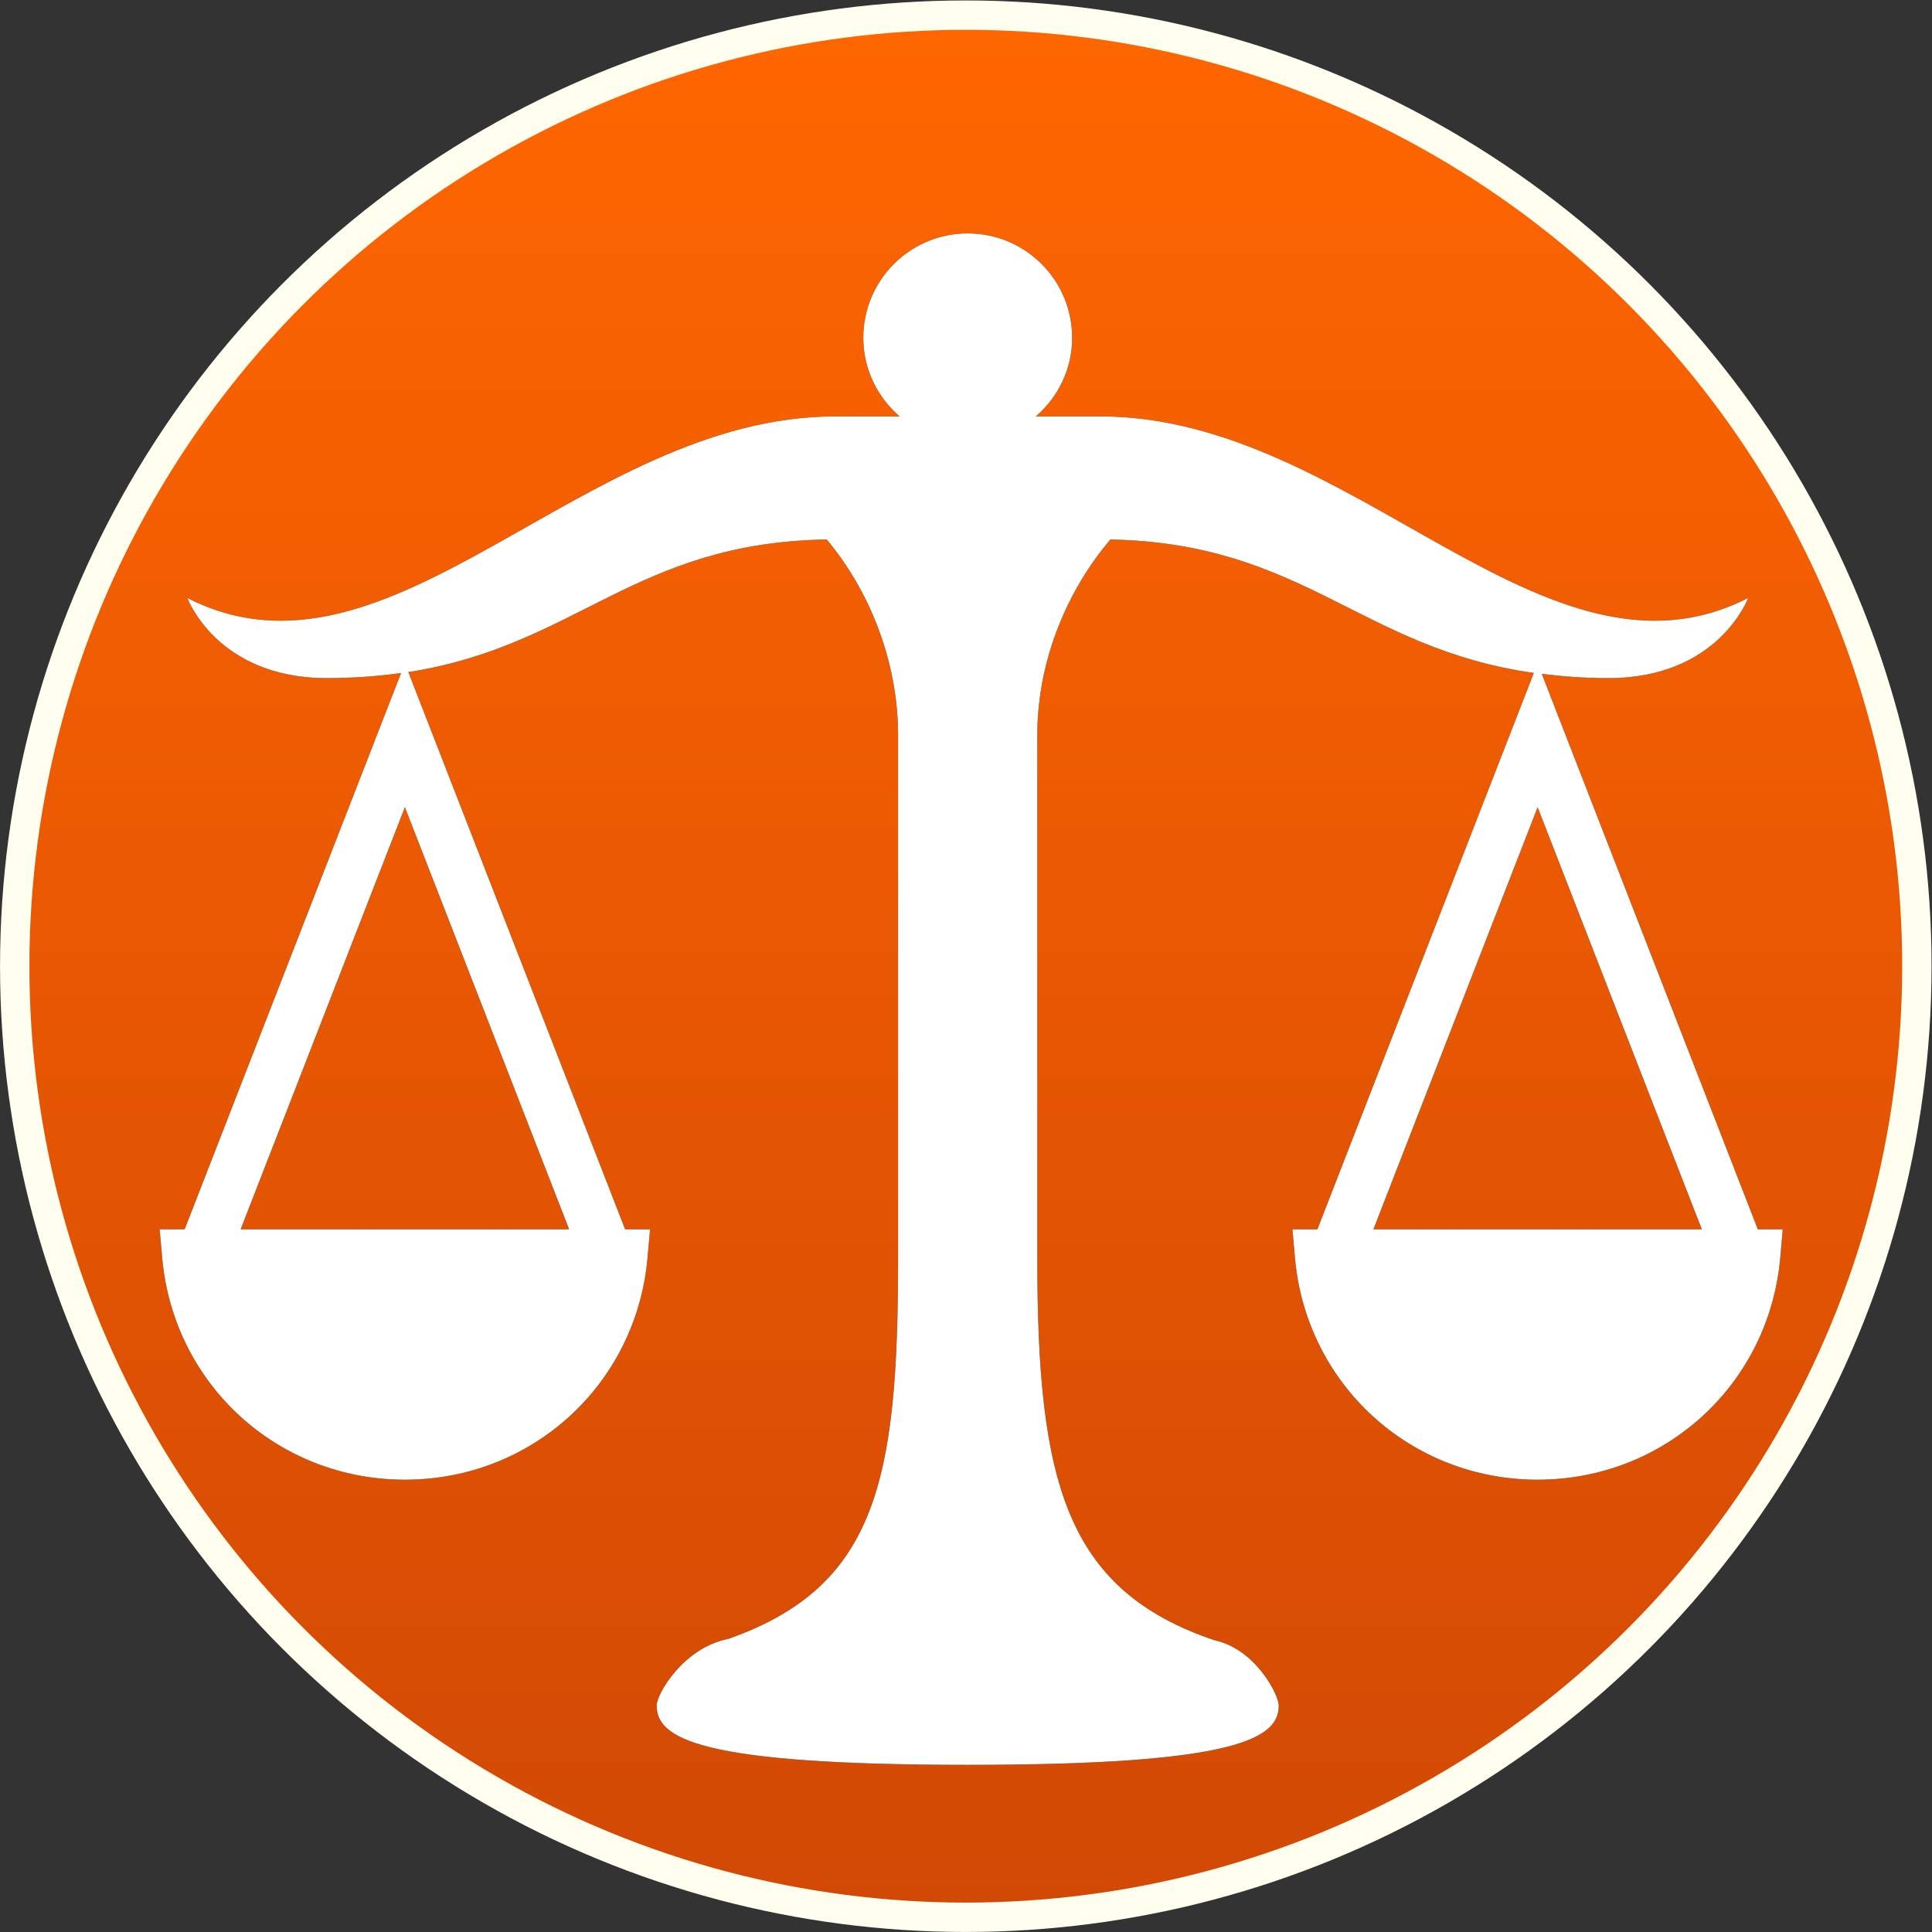
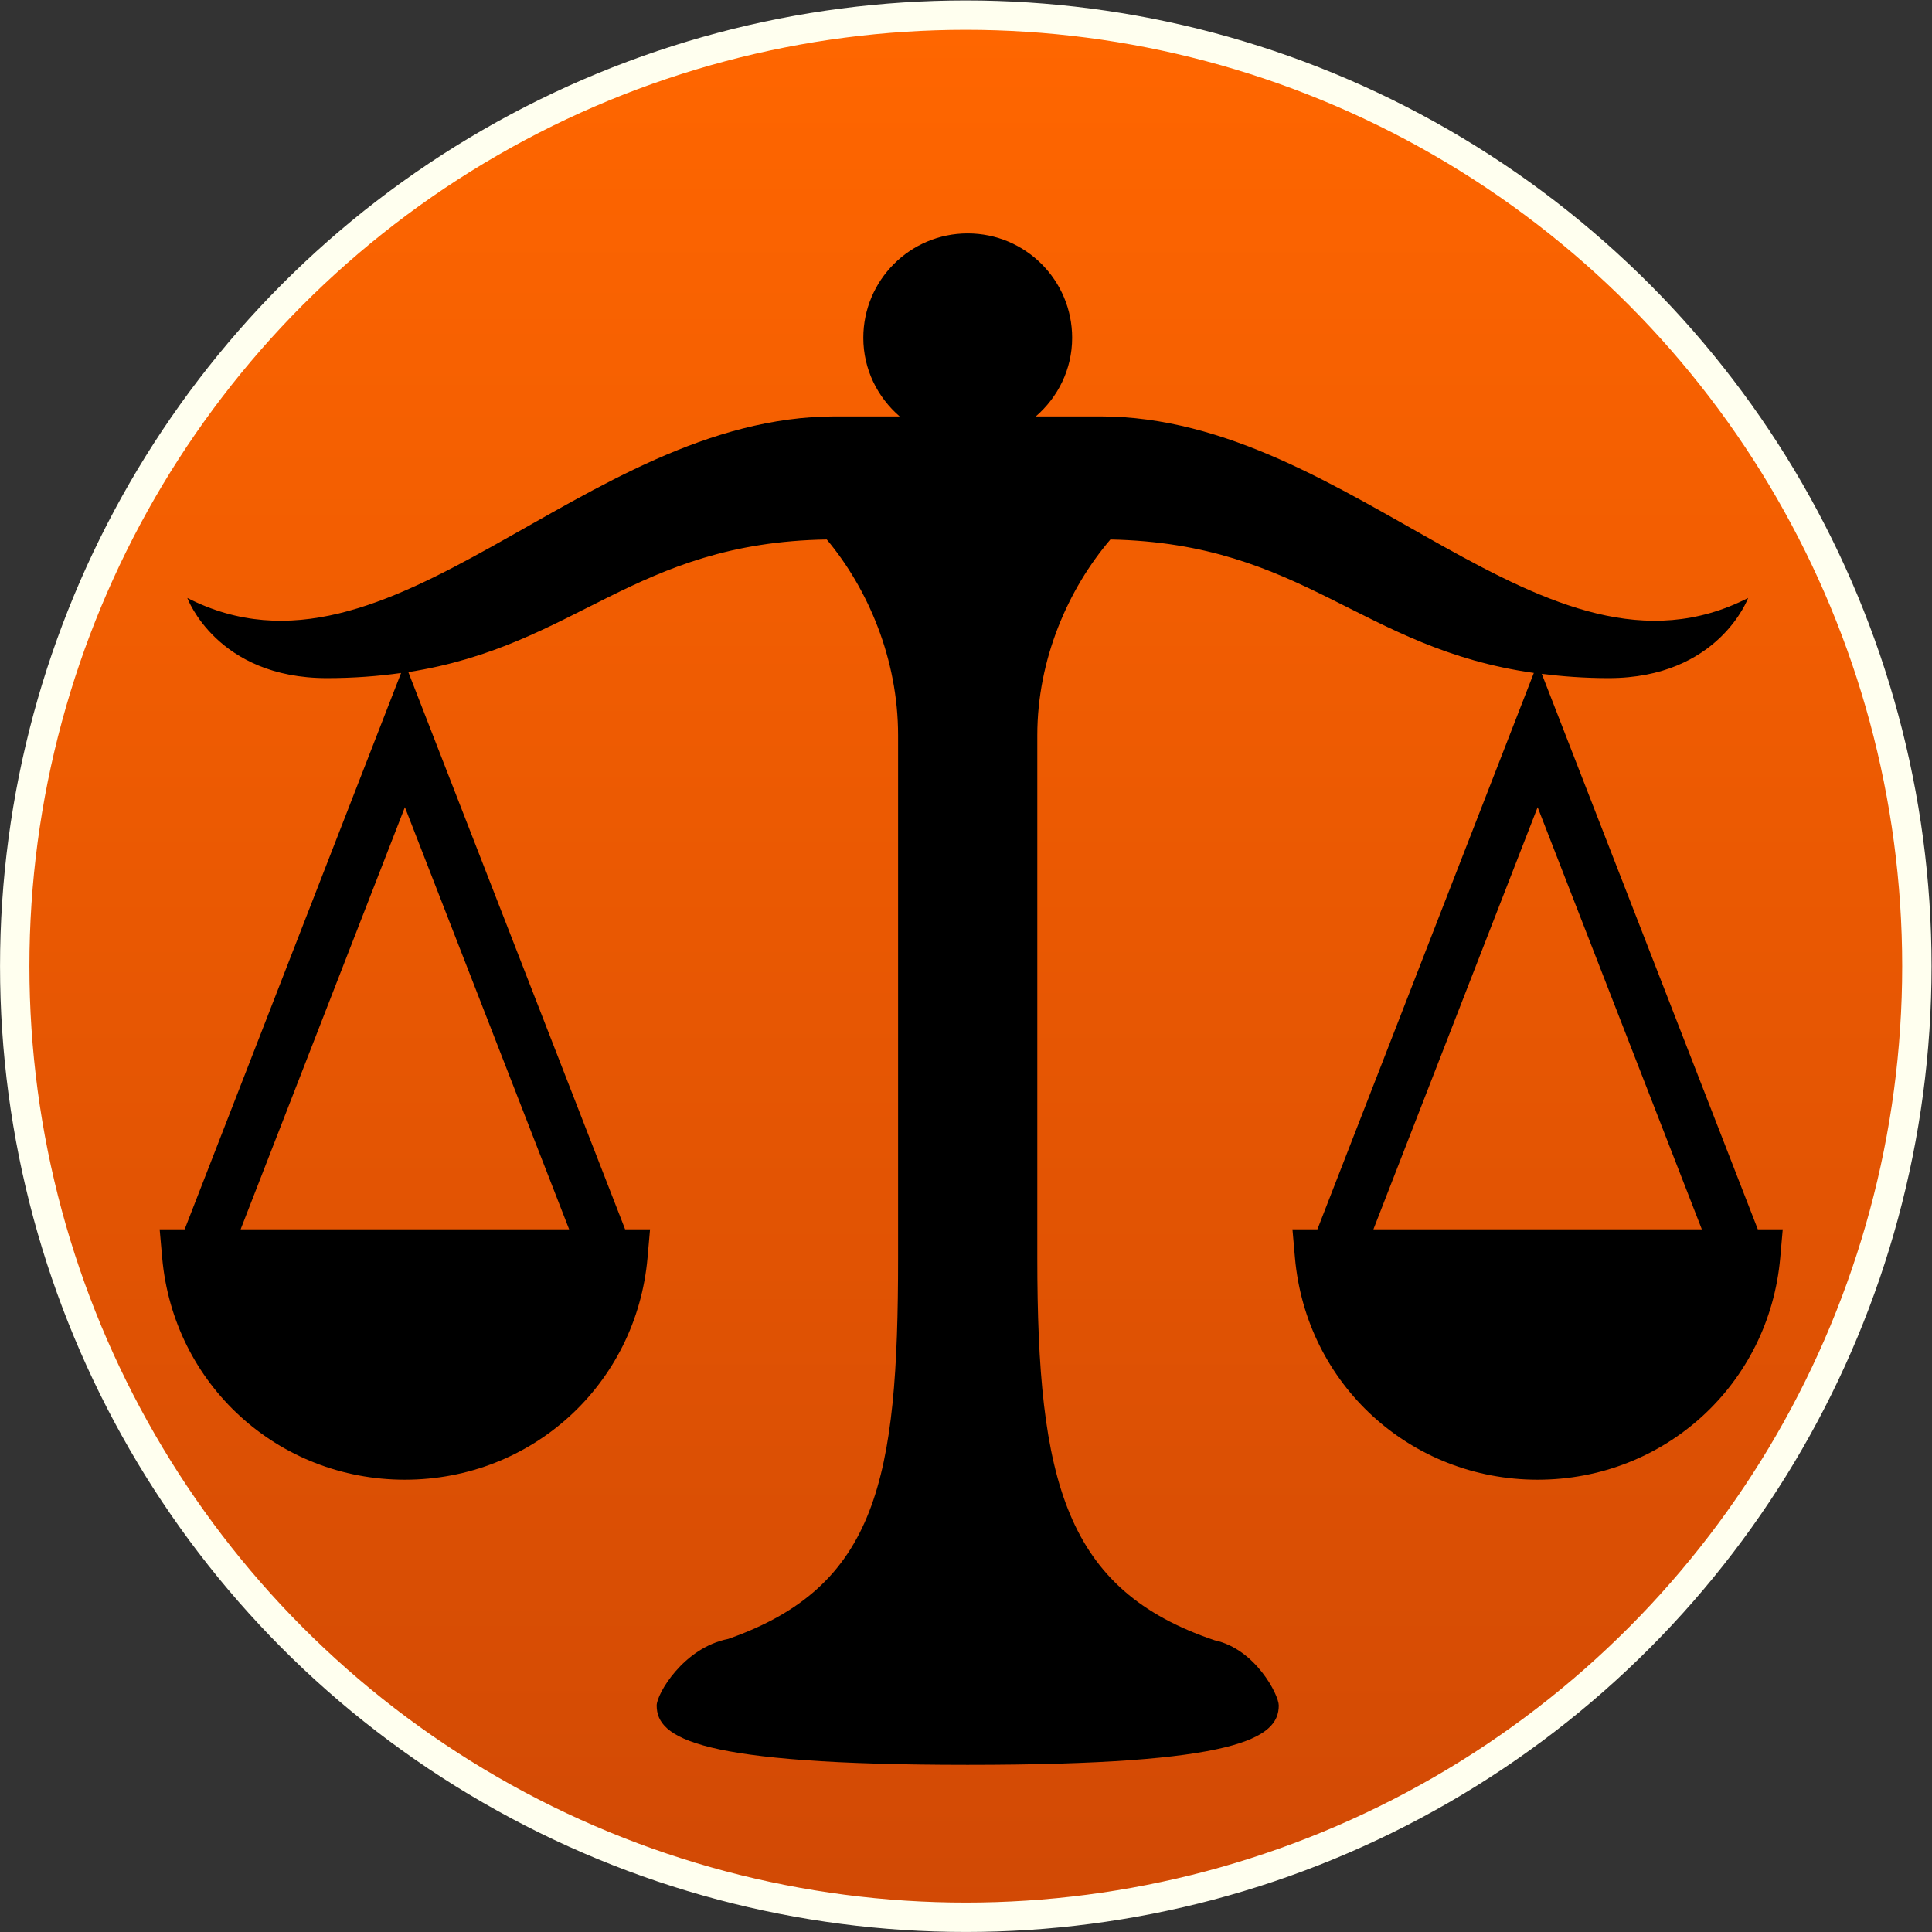
<svg xmlns="http://www.w3.org/2000/svg" xmlns:ns1="http://sodipodi.sourceforge.net/DTD/sodipodi-0.dtd" xmlns:ns2="http://www.inkscape.org/namespaces/inkscape" xmlns:xlink="http://www.w3.org/1999/xlink" version="1.1" id="svg1018" xml:space="preserve" width="394.629" height="394.629" viewBox="0 0 394.629 394.629" ns1:docname="libra.svg" ns2:version="0.92.3 (2405546, 2018-03-11)">
  <rect x="0" y="0" width="394.629" height="394.629" fill="#333333" stroke="none" />
  <defs id="defs1022">
    <clipPath clipPathUnits="userSpaceOnUse" id="clipPath1034">
-       <path d="M 0,0 H 256 V 256 H 0 Z" id="path1032" ns2:connector-curvature="0" />
-     </clipPath>
+       </clipPath>
    <linearGradient x1="0" y1="0" x2="1" y2="0" gradientUnits="userSpaceOnUse" gradientTransform="matrix(-612.8,317.369,317.369,612.8,402.077,-14.427)" spreadMethod="pad" id="linearGradient1046">
      <stop style="stop-opacity:1;stop-color:#be1e4a" offset="0" id="stop1040" />
      <stop style="stop-opacity:1;stop-color:#ac193d" offset="0.947" id="stop1042" />
      <stop style="stop-opacity:1;stop-color:#ac193d" offset="1" id="stop1044" />
    </linearGradient>
    <clipPath clipPathUnits="userSpaceOnUse" id="clipPath1056">
      <path d="M 0,0 H 256 V 256 H 0 Z" id="path1054" ns2:connector-curvature="0" />
    </clipPath>
    <linearGradient x1="0" y1="0" x2="1" y2="0" gradientUnits="userSpaceOnUse" gradientTransform="matrix(-612.8,317.369,317.369,612.8,402.077,-14.427)" spreadMethod="pad" id="linearGradient1068">
      <stop style="stop-opacity:1;stop-color:#2e8def" offset="0" id="stop1062" />
      <stop style="stop-opacity:1;stop-color:#2672ec" offset="0.947" id="stop1064" />
      <stop style="stop-opacity:1;stop-color:#2672ec" offset="1" id="stop1066" />
    </linearGradient>
    <clipPath clipPathUnits="userSpaceOnUse" id="clipPath1078">
      <path d="M 0,0 H 256 V 256 H 0 Z" id="path1076" ns2:connector-curvature="0" />
    </clipPath>
    <linearGradient x1="0" y1="0" x2="1" y2="0" gradientUnits="userSpaceOnUse" gradientTransform="matrix(-612.8,317.369,317.369,612.8,402.077,-14.427)" spreadMethod="pad" id="linearGradient1090">
      <stop style="stop-opacity:1;stop-color:#a600ad" offset="0" id="stop1084" />
      <stop style="stop-opacity:1;stop-color:#8c0095" offset="0.947" id="stop1086" />
      <stop style="stop-opacity:1;stop-color:#8c0095" offset="1" id="stop1088" />
    </linearGradient>
    <clipPath clipPathUnits="userSpaceOnUse" id="clipPath1100">
      <path d="M 0,0 H 256 V 256 H 0 Z" id="path1098" ns2:connector-curvature="0" />
    </clipPath>
    <linearGradient x1="0" y1="0" x2="1" y2="0" gradientUnits="userSpaceOnUse" gradientTransform="matrix(-612.8,317.369,317.369,612.8,402.077,-14.427)" spreadMethod="pad" id="linearGradient1112">
      <stop style="stop-opacity:1;stop-color:#00a0b1" offset="0" id="stop1106" />
      <stop style="stop-opacity:1;stop-color:#008299" offset="0.947" id="stop1108" />
      <stop style="stop-opacity:1;stop-color:#008299" offset="1" id="stop1110" />
    </linearGradient>
    <clipPath clipPathUnits="userSpaceOnUse" id="clipPath1122">
      <path d="M 0,0 H 256 V 256 H 0 Z" id="path1120" ns2:connector-curvature="0" />
    </clipPath>
    <linearGradient x1="0" y1="0" x2="1" y2="0" gradientUnits="userSpaceOnUse" gradientTransform="matrix(-612.8,317.369,317.369,612.8,402.077,-14.427)" spreadMethod="pad" id="linearGradient1132">
      <stop style="stop-opacity:1;stop-color:#dc572e" offset="0" id="stop1128" />
      <stop style="stop-opacity:1;stop-color:#d24726" offset="1" id="stop1130" />
    </linearGradient>
    <clipPath clipPathUnits="userSpaceOnUse" id="clipPath1142">
      <path d="M 0,0 H 256 V 256 H 0 Z" id="path1140" ns2:connector-curvature="0" />
    </clipPath>
    <linearGradient x1="0" y1="0" x2="1" y2="0" gradientUnits="userSpaceOnUse" gradientTransform="matrix(-612.8,317.369,317.369,612.8,402.077,-14.427)" spreadMethod="pad" id="linearGradient1154">
      <stop style="stop-opacity:1;stop-color:#00a600" offset="0" id="stop1148" />
      <stop style="stop-opacity:1;stop-color:#008c00" offset="0.947" id="stop1150" />
      <stop style="stop-opacity:1;stop-color:#008c00" offset="1" id="stop1152" />
    </linearGradient>
    <clipPath clipPathUnits="userSpaceOnUse" id="clipPath1164">
      <path d="M 0,256 H 256 V 0 H 0 Z" id="path1162" ns2:connector-curvature="0" />
    </clipPath>
    <clipPath clipPathUnits="userSpaceOnUse" id="clipPath1176">
-       <path d="M 0,256 H 256 V 0 H 0 Z" id="path1174" ns2:connector-curvature="0" />
+       <path d="M 0,256 H 256 H 0 Z" id="path1174" ns2:connector-curvature="0" />
    </clipPath>
    <linearGradient gradientTransform="matrix(0.75,0,0,0.75,6.2163772e-6,-256)" ns2:collect="always" xlink:href="#test" id="linearGradient997" x1="170.281" y1="-21.217" x2="170.281" y2="365.878" gradientUnits="userSpaceOnUse" />
    <linearGradient x1="0" y1="0" x2="1" y2="0" gradientUnits="userSpaceOnUse" gradientTransform="matrix(-612.8,317.369,317.369,612.8,402.077,-14.427)" spreadMethod="pad" id="test">
      <stop style="stop-opacity:1;stop-color:#ff6600" offset="0" id="stop1292" />
      <stop style="stop-opacity:1;stop-color:#d14905" offset="1" id="stop1294" />
    </linearGradient>
  </defs>
  <ns1:namedview pagecolor="#ffffff" bordercolor="#666666" borderopacity="1" objecttolerance="10" gridtolerance="10" guidetolerance="10" ns2:pageopacity="0" ns2:pageshadow="2" ns2:window-width="810" ns2:window-height="480" id="namedview1020" showgrid="false" ns2:zoom="0.69140623" ns2:cx="37.157943" ns2:cy="197.70032" ns2:window-x="102" ns2:window-y="31" ns2:window-maximized="0" ns2:current-layer="g1026" />
  <g id="g1026" ns2:groupmode="layer" ns2:label="Libra" transform="matrix(1.333,0,0,-1.333,27.034,367.595)">
    <circle style="fill:url(#linearGradient997);stroke:#ffffef;stroke-width:4.5;stroke-miterlimit:4;stroke-dasharray:none;stroke-opacity:1;image-rendering:auto" id="path82" cx="127.711" cy="-127.711" r="145.736" transform="scale(1,-1)" />
    <g id="g1050" />
    <g id="g1158">
      <g id="g1160" clip-path="url(#clipPath1164)">
        <g id="g1166" transform="translate(215.336,152.074)">
          <path d="m 0,0 25.16,-64.68 h -50.324 z m -198.742,-64.68 25.168,64.684 25.168,-64.684 z m 232.48,0 -33.105,85.117 c 3.16,-0.394 6.508,-0.656 10.234,-0.656 16.883,0 21.391,12.285 21.391,12.285 C 1.07,16.129 -28.152,59.883 -67.031,59.883 h -9.867 c 3.386,2.933 5.57,7.211 5.57,12.039 0,8.832 -7.156,16.004 -16.008,16.004 -8.832,0 -15.992,-7.172 -15.992,-16.004 0,-4.828 2.18,-9.106 5.566,-12.039 h -9.855 c -38.883,0 -68.113,-43.754 -99.297,-27.817 0,0 4.512,-12.285 21.391,-12.285 4.164,0 7.898,0.301 11.367,0.785 L -207.32,-64.68 h -3.832 l 0.386,-4.351 c 1.719,-19.395 17.707,-34.016 37.192,-34.016 19.488,0 35.472,14.625 37.183,34.016 l 0.383,4.351 h -3.82 l -33.219,85.387 c 25.82,4.02 34.586,19.844 64.117,20.316 6.321,-7.55 10.93,-18.328 10.93,-30.015 v -80.094 c 0,-33.859 -3.164,-50.332 -26.027,-58.359 -6.91,-1.367 -10.965,-8.469 -10.965,-10.196 0,-5.023 6.289,-9.101 47.656,-9.101 41.387,0 47.668,4.078 47.668,9.101 0,1.633 -3.594,8.649 -9.801,9.977 -22.933,7.711 -27.199,24.391 -27.199,58.578 v 80.094 c 0,11.683 4.75,22.453 11.199,30.012 29.696,-0.579 38.364,-16.7 64.887,-20.446 L -33.746,-64.68 h -3.824 l 0.382,-4.351 c 1.711,-19.391 17.692,-34.016 37.18,-34.016 19.488,0 35.473,14.625 37.184,34.016 l 0.383,4.351 z" style="fill:#000000;fill-opacity:1;fill-rule:nonzero;stroke:none" id="path1168" ns2:connector-curvature="0" />
        </g>
      </g>
    </g>
    <g id="g1170">
      <g id="g1172" clip-path="url(#clipPath1176)">
        <g id="g1178" transform="translate(215.336,152.074)">
          <path d="m 0,0 25.16,-64.68 h -50.324 z m -198.742,-64.68 25.168,64.684 25.168,-64.684 z m 232.48,0 -33.105,85.117 c 3.16,-0.394 6.508,-0.656 10.234,-0.656 16.883,0 21.391,12.285 21.391,12.285 C 1.07,16.129 -28.152,59.883 -67.031,59.883 h -9.867 c 3.386,2.933 5.57,7.211 5.57,12.039 0,8.832 -7.156,16.004 -16.008,16.004 -8.832,0 -15.992,-7.172 -15.992,-16.004 0,-4.828 2.18,-9.106 5.566,-12.039 h -9.855 c -38.883,0 -68.113,-43.754 -99.297,-27.817 0,0 4.512,-12.285 21.391,-12.285 4.164,0 7.898,0.301 11.367,0.785 L -207.32,-64.68 h -3.832 l 0.386,-4.351 c 1.719,-19.395 17.707,-34.016 37.192,-34.016 19.488,0 35.472,14.625 37.183,34.016 l 0.383,4.351 h -3.82 l -33.219,85.387 c 25.82,4.02 34.586,19.844 64.117,20.316 6.321,-7.55 10.93,-18.328 10.93,-30.015 v -80.094 c 0,-33.859 -3.164,-50.332 -26.027,-58.359 -6.91,-1.367 -10.965,-8.469 -10.965,-10.196 0,-5.023 6.289,-9.101 47.656,-9.101 41.387,0 47.668,4.078 47.668,9.101 0,1.633 -3.594,8.649 -9.801,9.977 -22.933,7.711 -27.199,24.391 -27.199,58.578 v 80.094 c 0,11.683 4.75,22.453 11.199,30.012 29.696,-0.579 38.364,-16.7 64.887,-20.446 L -33.746,-64.68 h -3.824 l 0.382,-4.351 c 1.711,-19.391 17.692,-34.016 37.18,-34.016 19.488,0 35.473,14.625 37.184,34.016 l 0.383,4.351 z" style="fill:#ffffff;fill-opacity:1;fill-rule:nonzero;stroke:none" id="path1180" ns2:connector-curvature="0" />
        </g>
      </g>
    </g>
  </g>
</svg>